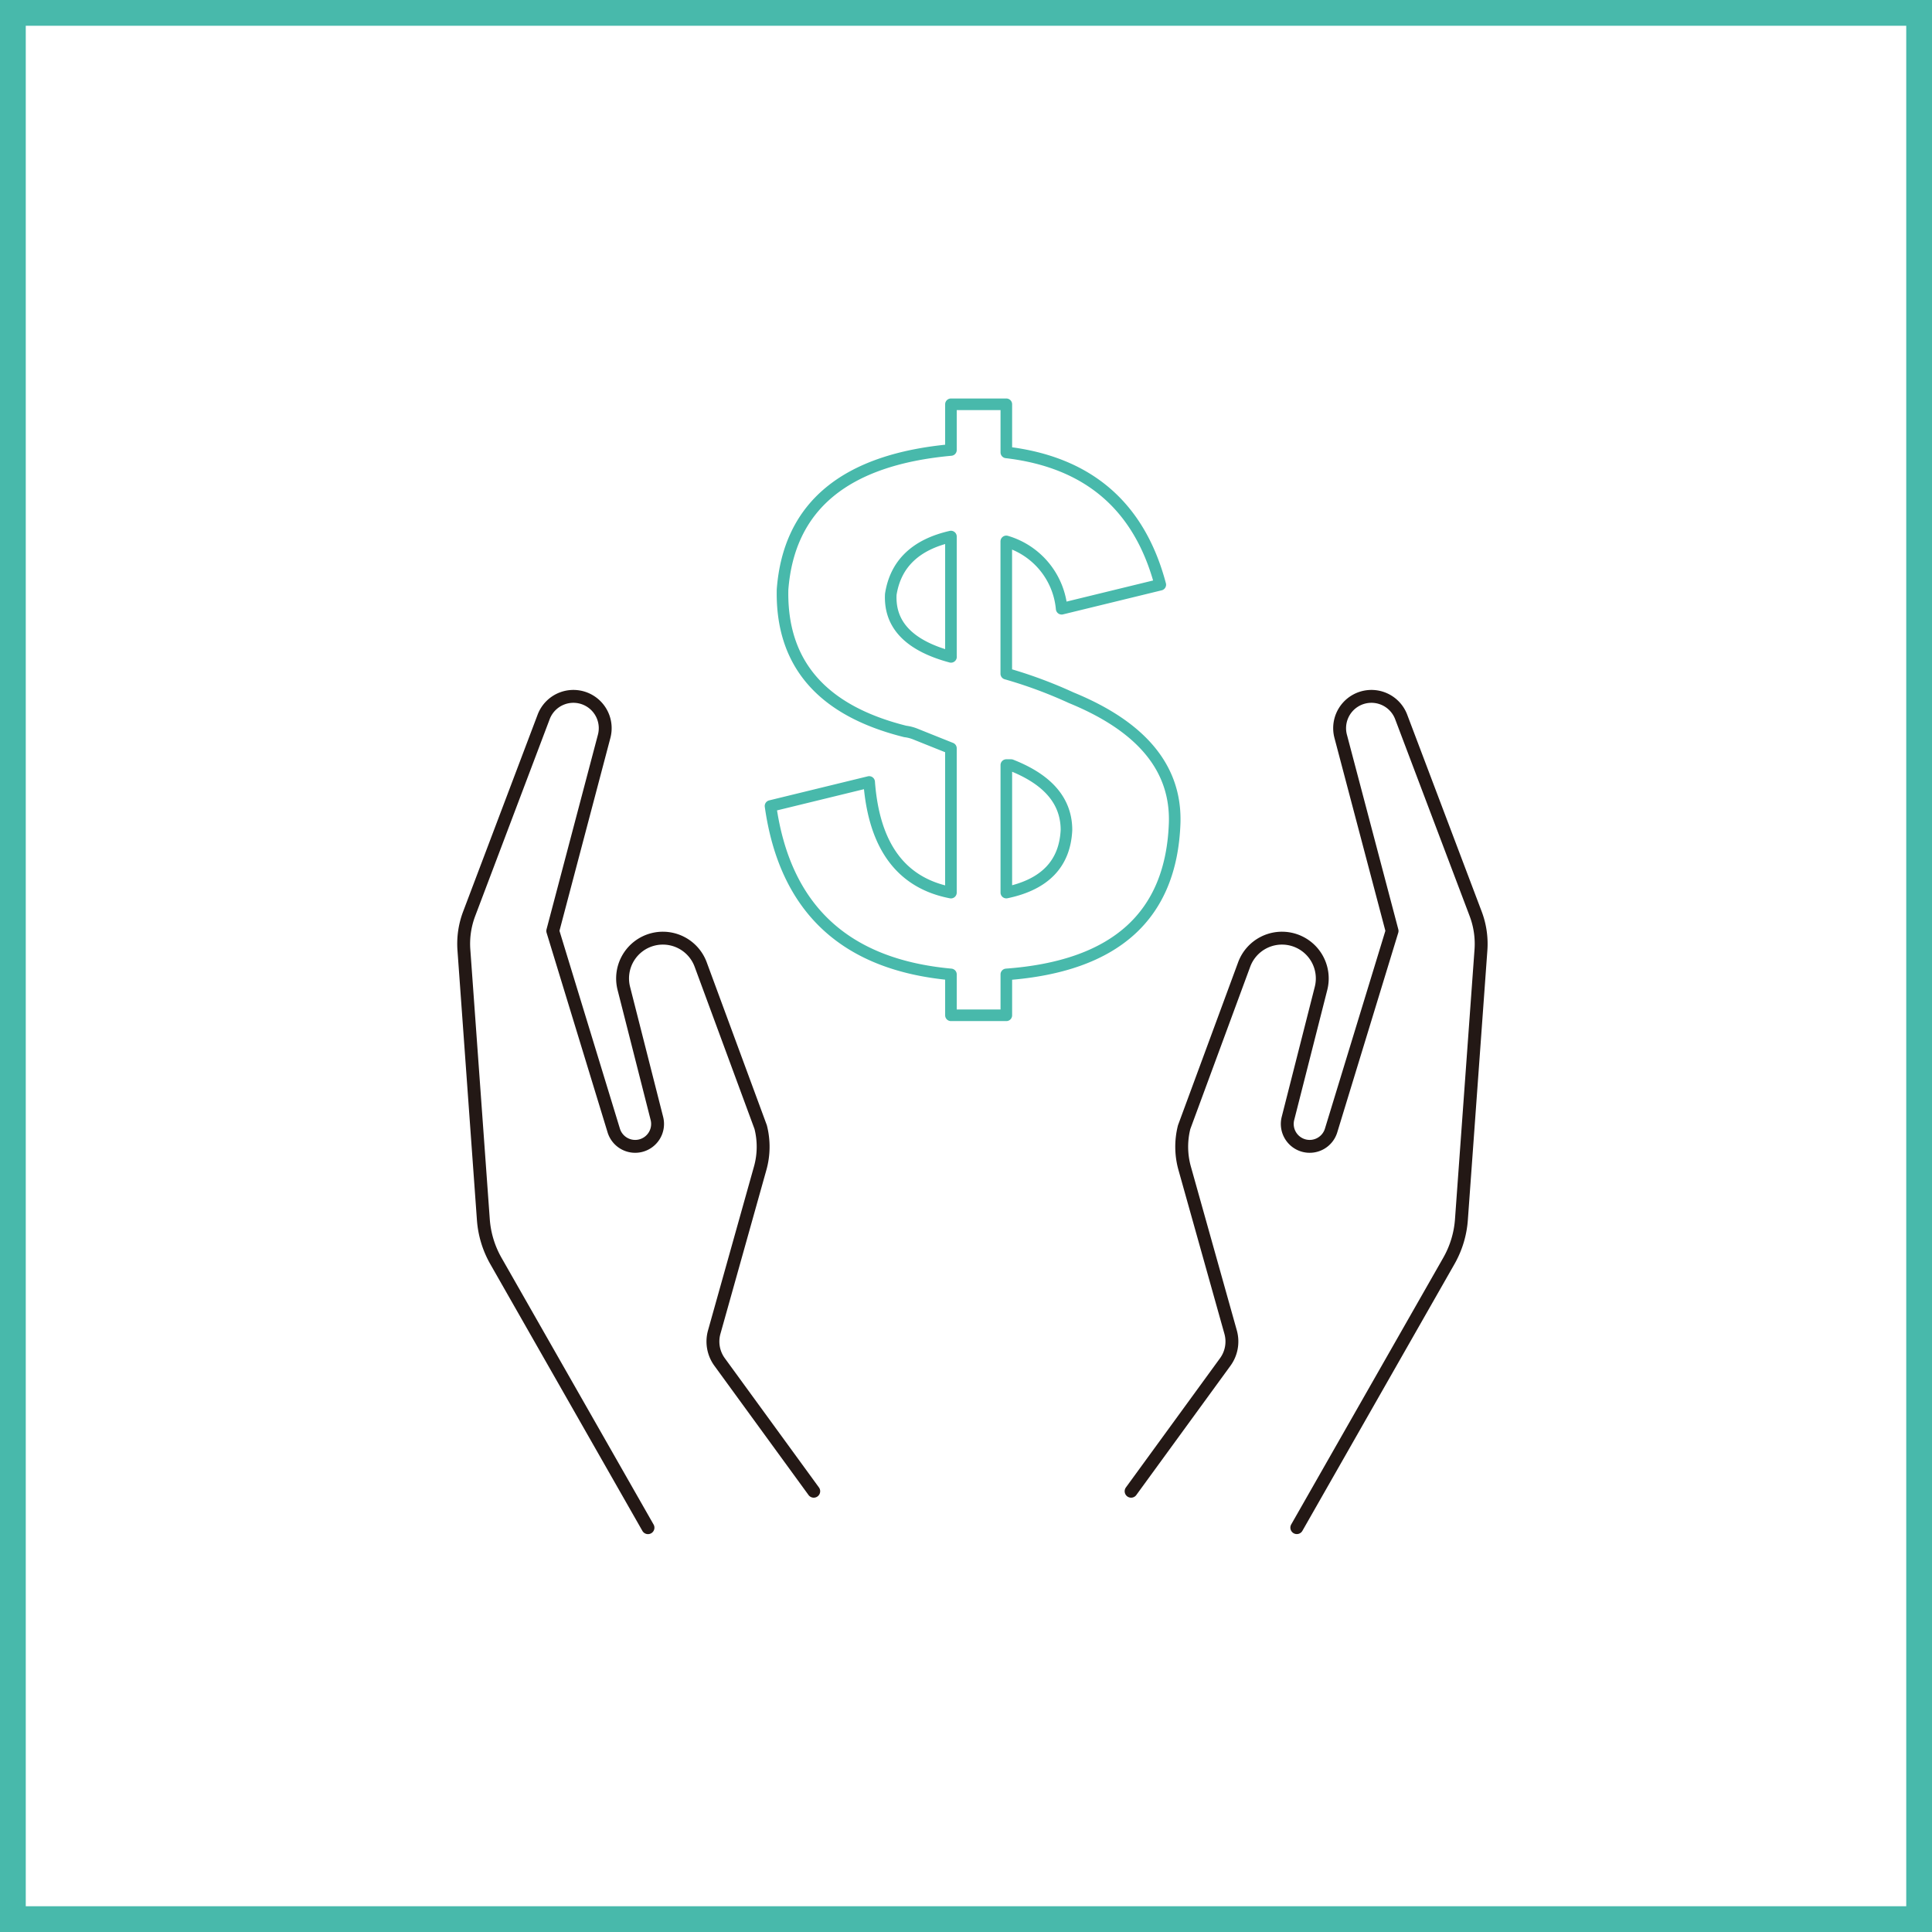
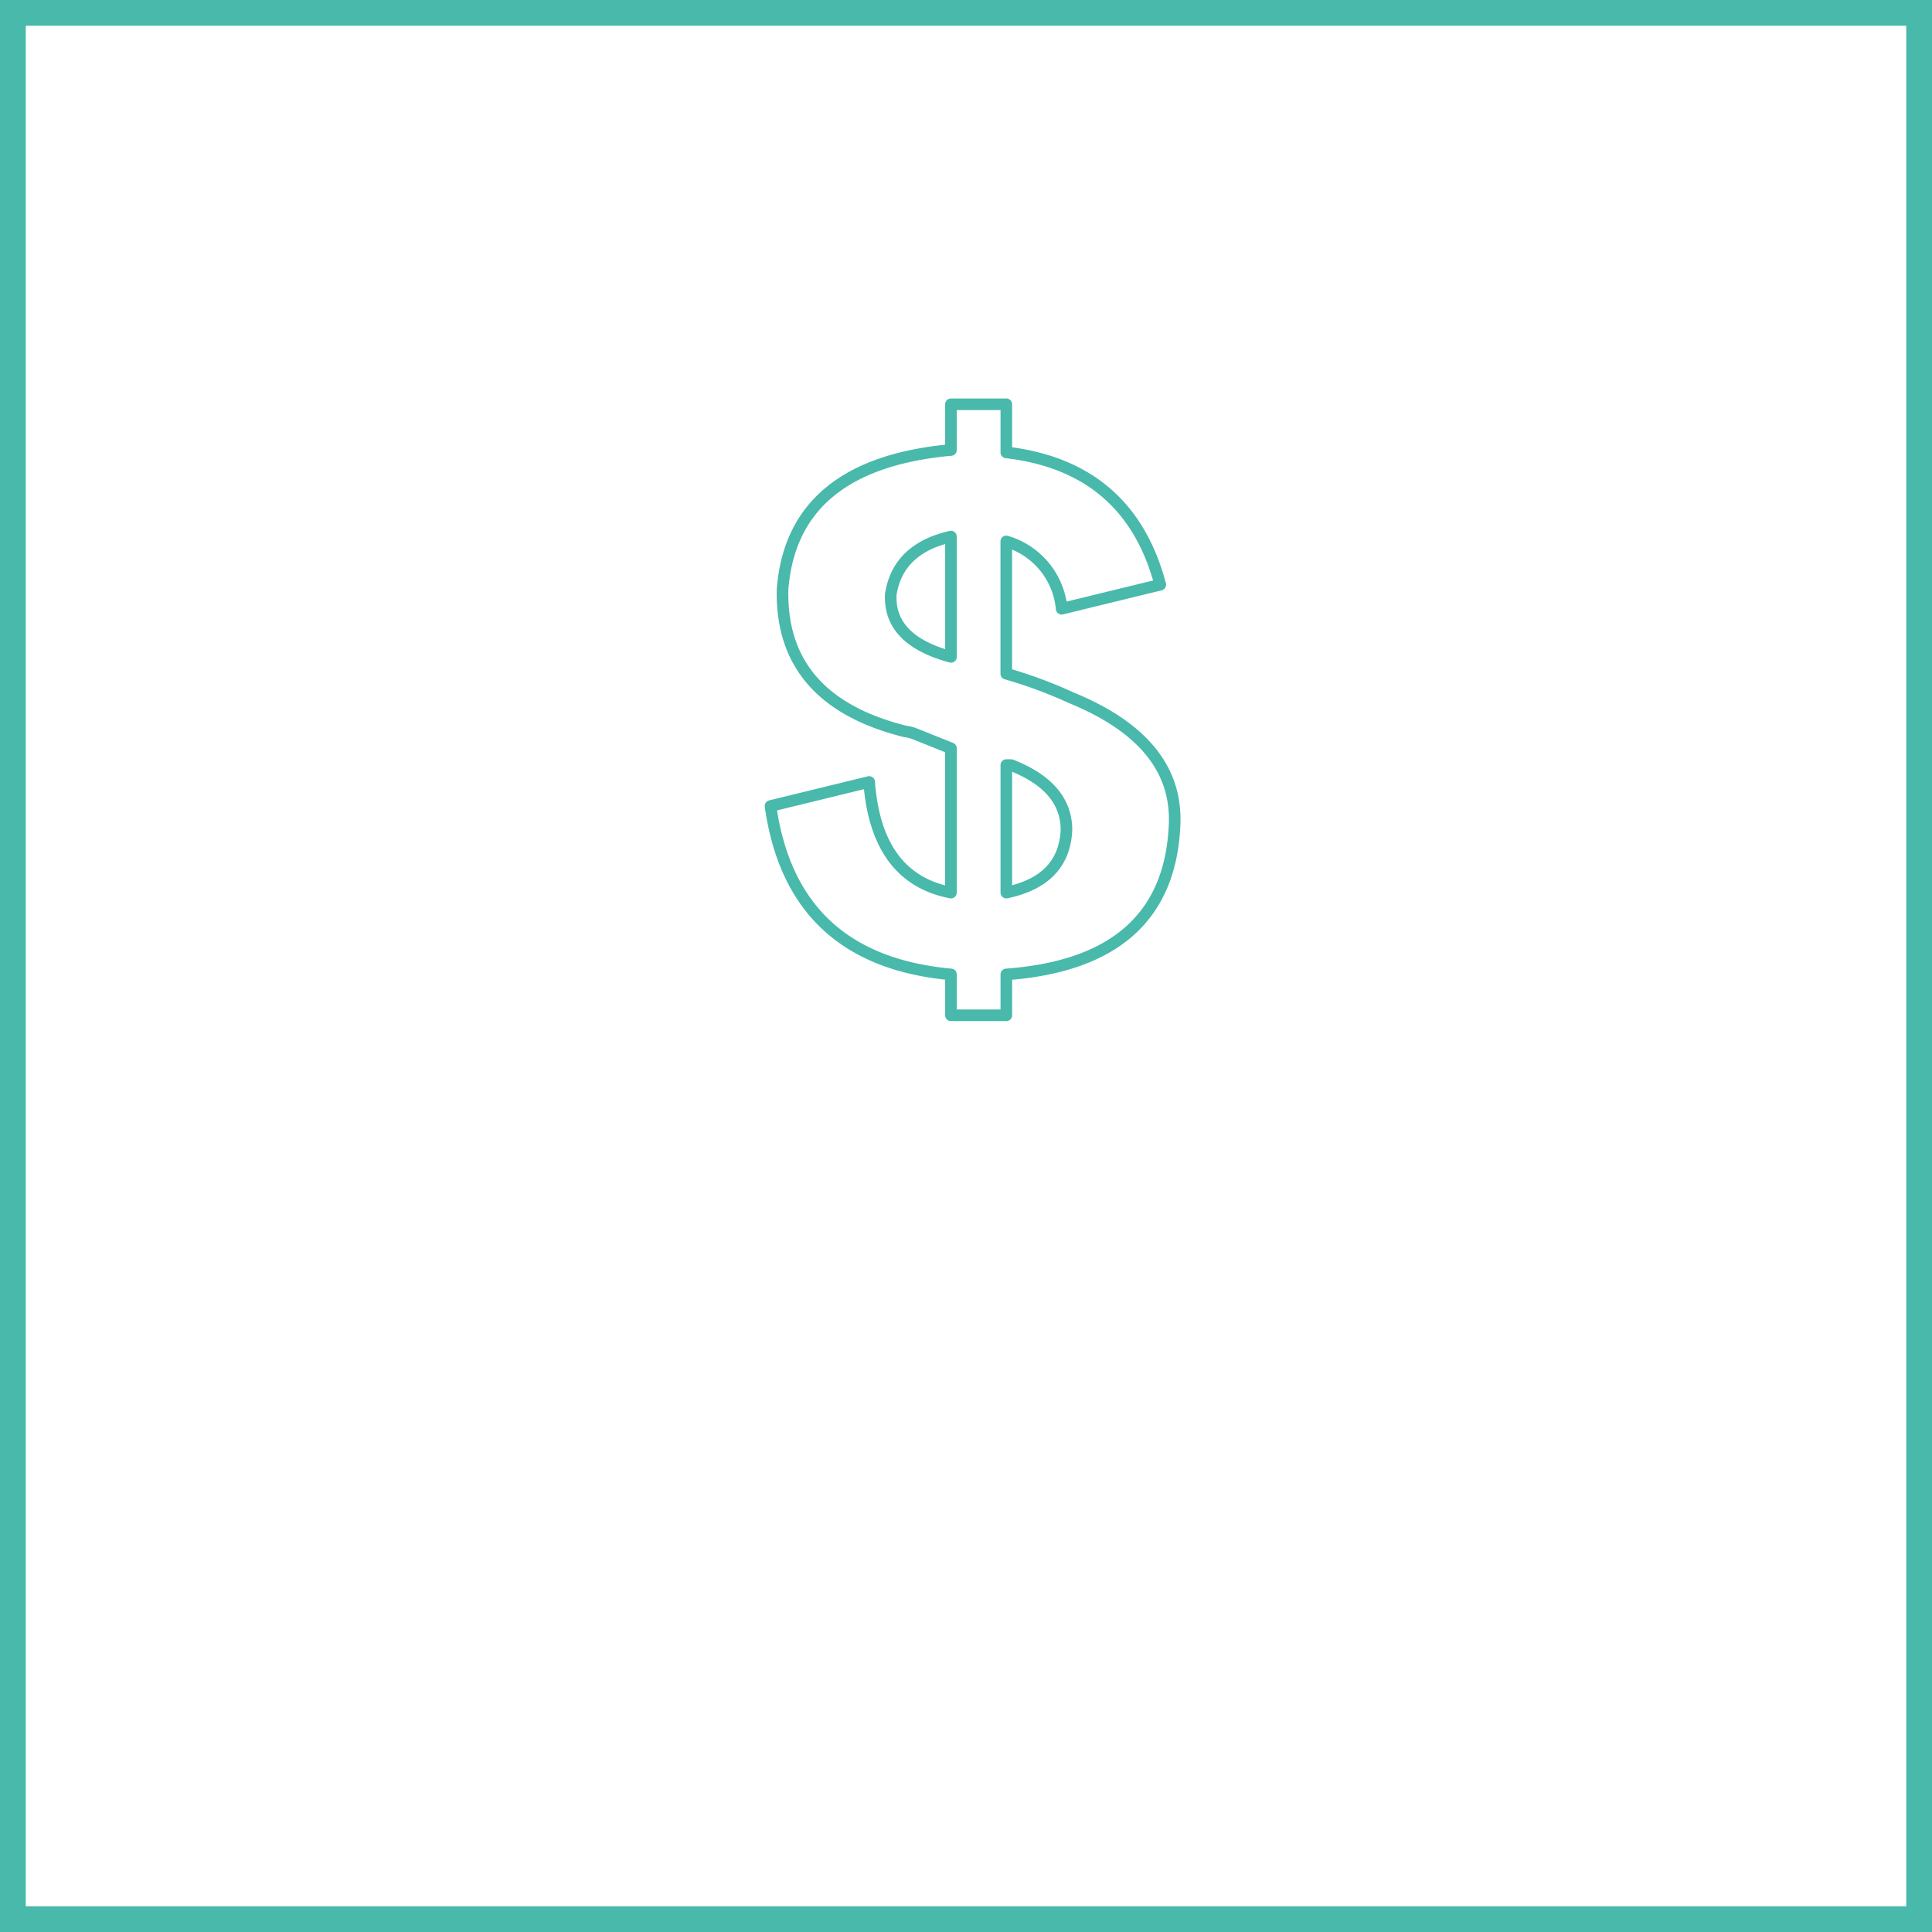
<svg xmlns="http://www.w3.org/2000/svg" width="150" height="150" viewBox="0 0 150 150">
  <g id="组_296" data-name="组 296" transform="translate(-8113 1212)">
    <g id="矩形_386" data-name="矩形 386" transform="translate(8113 -1212)" fill="#fff" stroke="#48b9ab" stroke-width="2">
-       <rect width="150" height="150" stroke="none" />
      <rect x="1" y="1" width="148" height="148" fill="none" />
    </g>
    <g id="组_272" data-name="组 272" transform="translate(5324.529 -1334.342)">
      <g id="组_270" data-name="组 270" transform="translate(2824.47 176.411)">
-         <path id="路径_1073" data-name="路径 1073" d="M2885.47,242.138l7.309-10.035a2.7,2.7,0,0,0,.417-2.318l-3.568-12.722a6.191,6.191,0,0,1-.039-3.194l4.659-12.626a3.128,3.128,0,0,1,3.707-1.949h0a3.129,3.129,0,0,1,2.261,3.8l-2.568,10.1a1.74,1.74,0,0,0,1.257,2.114h0a1.739,1.739,0,0,0,2.092-1.177l4.734-15.494-3.99-15.113a2.47,2.47,0,0,1,1.125-2.752h0a2.469,2.469,0,0,1,3.572,1.249l5.783,15.284a6.6,6.6,0,0,1,.41,2.811l-1.516,20.937a7.576,7.576,0,0,1-.973,3.2l-11.807,20.711" transform="translate(-2833.65 -180.428)" fill="none" stroke="#231815" stroke-linecap="round" stroke-linejoin="round" stroke-width="1" />
-         <path id="路径_1074" data-name="路径 1074" d="M2851.65,242.138l-7.309-10.035a2.7,2.7,0,0,1-.417-2.318l3.568-12.722a6.183,6.183,0,0,0,.039-3.194l-4.659-12.626a3.128,3.128,0,0,0-3.706-1.949h0a3.128,3.128,0,0,0-2.261,3.8l2.568,10.1a1.74,1.74,0,0,1-1.257,2.114h0a1.74,1.74,0,0,1-2.093-1.177l-4.734-15.494,3.99-15.113a2.469,2.469,0,0,0-1.126-2.752h0a2.469,2.469,0,0,0-3.572,1.249l-5.783,15.284a6.583,6.583,0,0,0-.409,2.811L2826,221.057a7.579,7.579,0,0,0,.973,3.2l11.808,20.711" transform="translate(-2824.471 -180.428)" fill="none" stroke="#231815" stroke-linecap="round" stroke-linejoin="round" stroke-width="1" />
-       </g>
+         </g>
      <g id="组_271" data-name="组 271" transform="translate(2848.298 153.731)">
        <path id="路径_1075" data-name="路径 1075" d="M2870.823,197.994v3.175h-4.3v-3.175q-12.326-1.12-14.008-13.073l7.658-1.868q.558,7.474,6.349,8.591V180.439q-.936-.372-2.8-1.121a3.148,3.148,0,0,0-.747-.187q-9.714-2.425-9.526-11.02.745-9.709,13.074-10.832v-3.548h4.3v3.735q9.525,1.12,11.953,10.272l-7.657,1.867a6.017,6.017,0,0,0-4.3-5.229v10.272a35.177,35.177,0,0,1,5.043,1.867q8.216,3.363,8.031,9.713Q2883.52,197.062,2870.823,197.994Zm-4.3-24.653V164q-4.111.937-4.67,4.482Q2861.671,172.036,2866.527,173.341Zm4.3,8.4v9.9q4.482-.931,4.669-4.856,0-3.362-4.3-5.043Z" transform="translate(-2852.519 -153.731)" fill="none" stroke="#48b9ab" stroke-linecap="round" stroke-linejoin="round" stroke-width="0.9" />
      </g>
    </g>
  </g>
</svg>